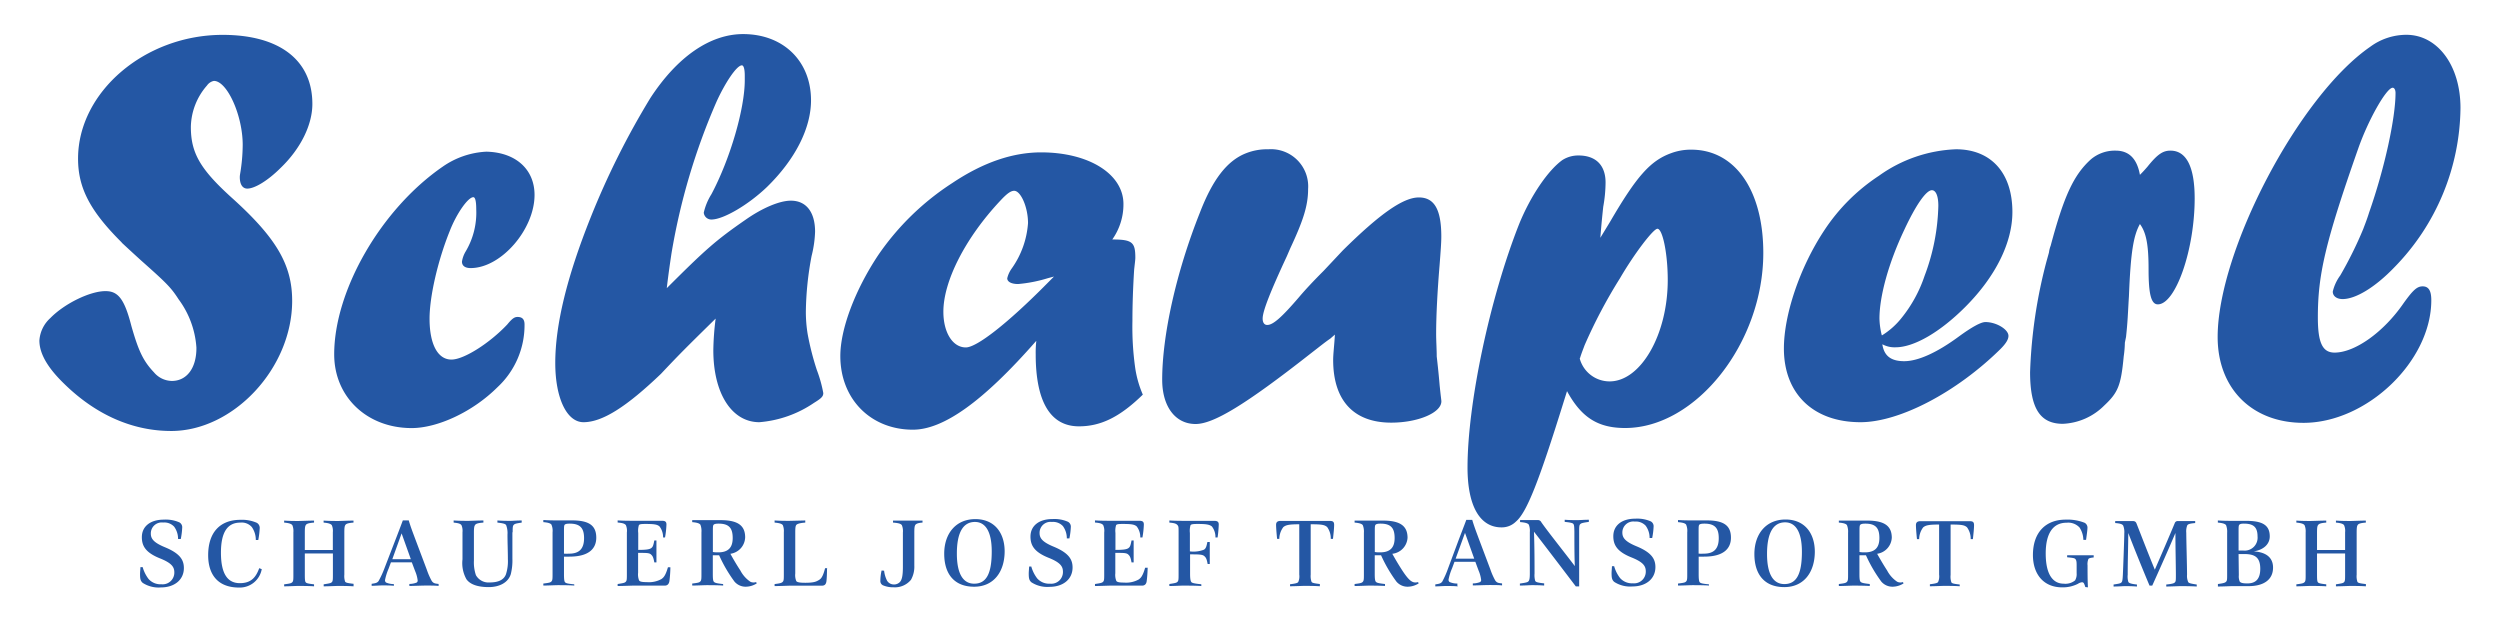
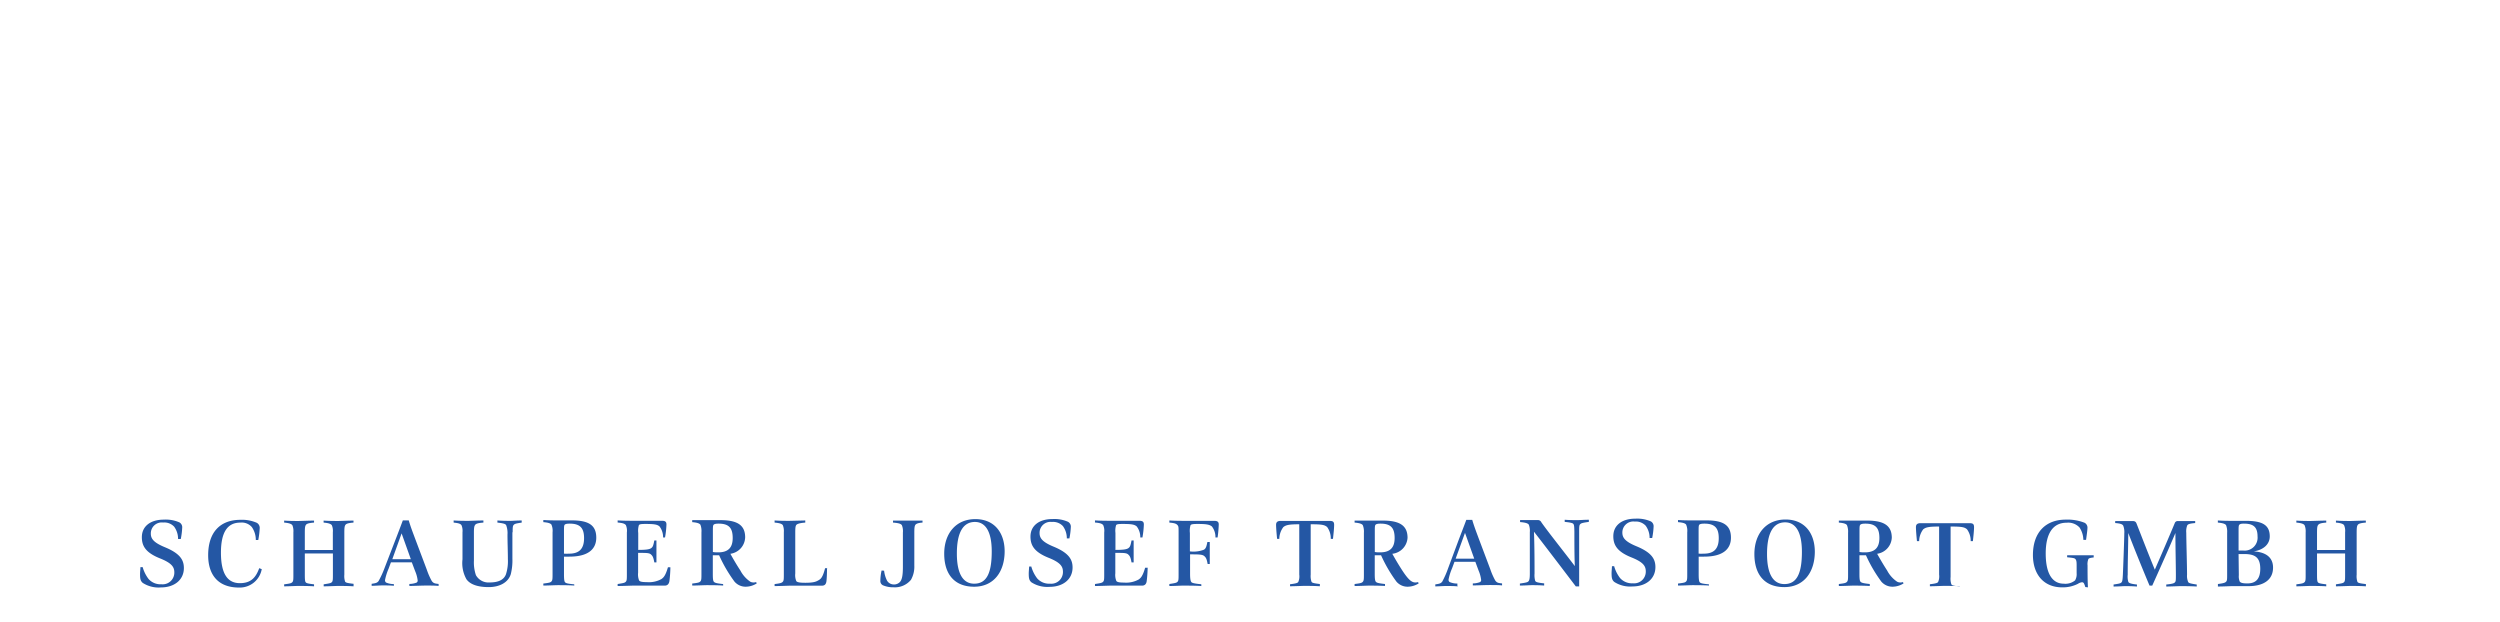
<svg xmlns="http://www.w3.org/2000/svg" viewBox="0 0 387.2 96.28">
  <defs>
    <style>
      .a {
        fill: #2457a4;
      }
    </style>
  </defs>
  <title>Schauperl-Josef-Transporte-Logo</title>
  <g>
-     <path class="a" d="M366.92,32.94c-.36,1.16-.71,2-.89,2.5a60.74,60.74,0,0,1-3.57,7.22,6.89,6.89,0,0,0-1.16,2.5c0,.71.63,1.16,1.52,1.16,2,0,5-1.78,8-4.9a35.75,35.75,0,0,0,10.26-24.7c0-6.6-3.57-11.33-8.38-11.33a9.45,9.45,0,0,0-5.62,1.87C356,14.92,343.47,38.91,343.47,52.2c0,8,5.35,13.29,13.29,13.29,9.81,0,19.8-9.54,19.8-19,0-1.52-.45-2.14-1.34-2.14s-1.52.62-2.94,2.59c-3.12,4.55-7.58,7.67-10.7,7.67-1.87,0-2.59-1.52-2.59-5.44,0-6.51,1.07-11.42,6.24-26.13,1.52-4.37,4.37-9.45,5.35-9.45.27,0,.44.36.44.8,0,3.92-1.69,11.68-4.1,18.55M317,40.34a76.69,76.69,0,0,0-2.58,17.3c0,5.71,1.61,8,5.08,8a9.62,9.62,0,0,0,6.42-2.85c2.14-2,2.58-3.12,3-7.58a16.82,16.82,0,0,0,.18-2.14l.18-.89c.27-2.5.27-3.39.45-6.33.27-6.87.71-9.36,1.7-11.15,1,1.34,1.34,3.3,1.34,7s.36,5.44,1.43,5.44c2.76,0,5.71-8.47,5.71-16.41,0-4.82-1.25-7.4-3.75-7.4-1.16,0-2,.54-3.57,2.5-.54.62-.71.8-1.16,1.25q-.67-3.75-3.75-3.75a5.74,5.74,0,0,0-3.83,1.34c-2.68,2.41-4.19,5.71-6.24,13.38a4.41,4.41,0,0,0-.27,1.07Zm-25.42,13a3.93,3.93,0,0,0,2,.45c2.85,0,6.87-2.32,10.79-6.24,4.73-4.73,7.31-10,7.31-14.71,0-6.06-3.3-9.72-8.74-9.72A21.87,21.87,0,0,0,291,27.23a29.48,29.48,0,0,0-8.47,8.47c-3.83,5.8-6.24,13.11-6.24,18.28,0,7,4.55,11.41,11.86,11.41,6.06,0,14.89-4.64,21.67-11.32.89-.89,1.25-1.52,1.25-2.05,0-1-1.87-2.14-3.57-2.14-.71,0-2.14.8-4.1,2.23-3.39,2.5-6.33,3.83-8.47,3.83s-3.12-.89-3.39-2.59m-.09-1.43a11.61,11.61,0,0,1-.36-2.58c0-3.48,1.43-8.65,3.84-13.73,1.78-3.83,3.39-6.15,4.28-6.15.62,0,1,.89,1,2.41a32.65,32.65,0,0,1-2.14,10.88,20.9,20.9,0,0,1-3.57,6.51,11.66,11.66,0,0,1-3,2.67M242.7,60.58c2.23,4.1,4.81,5.71,9,5.71,11,0,21.4-13.2,21.4-27.11,0-9.72-4.37-16-11.15-16a8.78,8.78,0,0,0-3.12.54c-3.21,1.16-5.35,3.57-9.45,10.61l-1.52,2.5c.18-2.23.27-3.12.45-4.81a21.68,21.68,0,0,0,.36-3.75c0-2.68-1.51-4.19-4.19-4.19a4.57,4.57,0,0,0-2.5.71c-2.23,1.61-4.91,5.53-6.69,9.9-4.55,11.5-8,27.82-8,37.72,0,5.88,1.87,9.27,5.26,9.27a3.1,3.1,0,0,0,2.23-.89c1.69-1.43,3.57-6.24,7.4-18.55Zm2-5.08c.27-.89.54-1.51.71-2A78.57,78.57,0,0,1,250.9,43.1c2.23-3.83,5.17-7.67,5.8-7.67.8,0,1.6,3.83,1.6,7.94,0,8.47-4.19,15.7-9,15.7a4.79,4.79,0,0,1-4.64-3.57M205,41.95c-1.6,1.6-2.85,2.94-3.83,4.1-2.68,3.12-4,4.28-4.9,4.28-.45,0-.71-.36-.71-1,0-1.16,1.25-4.28,3.74-9.63l.54-1.25c2-4.28,2.76-6.6,2.76-9.18a5.76,5.76,0,0,0-6.15-6.15,8.91,8.91,0,0,0-3.48.62c-2.94,1.16-5.17,4.1-7.13,9.19C182.14,42.21,180,52,180,58.8c0,4.19,2.05,6.87,5.17,6.87,2.76,0,7.67-2.94,17.93-11,1.16-.89,2.14-1.69,2.94-2.23l.71-.62c-.09,1.6-.27,3-.27,3.92,0,6.33,3.21,9.72,9,9.72,4.1,0,7.76-1.52,7.76-3.3,0-.18-.09-.71-.27-2.5-.18-2.14-.36-3.66-.45-4.46,0-1.07-.09-2.41-.09-3.48,0-2.67.18-6.42.53-10.61.18-2.32.27-3.57.27-4.46,0-4.19-1.07-6.07-3.48-6.07s-6,2.5-11.77,8.2Zm-44.5,10.88a16.43,16.43,0,0,0-.09,2.05c0,7.4,2.32,11.15,6.69,11.15,3.39,0,6.33-1.43,9.9-4.91a16.43,16.43,0,0,1-1.16-4,45.12,45.12,0,0,1-.45-7.4q0-3.74.27-8c.09-.8.18-1.51.18-1.78,0-2.41-.45-2.85-3.57-2.85A9.41,9.41,0,0,0,174,31.6c0-4.64-5.35-8-12.75-8-4.37,0-8.92,1.52-13.73,4.73A40.6,40.6,0,0,0,136,39.54C132.38,45,130.15,51,130.15,55.14c0,6.69,4.73,11.41,11.24,11.41,4.73,0,10.88-4.37,19.08-13.73M162.08,44c-6,6.06-10.79,9.81-12.49,9.81-2.05,0-3.48-2.32-3.48-5.53,0-4.73,3.39-11.42,8.83-17.21,1-1.07,1.6-1.52,2.14-1.52,1,0,2.14,2.5,2.14,5a13.8,13.8,0,0,1-2.5,7A4.31,4.31,0,0,0,156,43.1c0,.53.62.89,1.69.89a21.81,21.81,0,0,0,4.55-.89l1-.27ZM115.35,12.43c0,4.37-2.23,12.13-5.17,17.66A9.06,9.06,0,0,0,109,32.94,1.17,1.17,0,0,0,110.18,34c1.87,0,5.79-2.32,8.65-5.08,4.37-4.28,6.78-9.1,6.78-13.38,0-6.06-4.28-10.26-10.52-10.26-5.08,0-10.17,3.48-14.36,9.9a123.33,123.33,0,0,0-9.27,18.55C87.79,42.93,86,50.33,86,56.21c0,5.44,1.78,9.18,4.37,9.18,2.94,0,6.69-2.41,12-7.49,2.94-3.12,3.83-4,8.47-8.56a42.66,42.66,0,0,0-.36,4.9c0,6.69,2.85,11.15,7.13,11.15a17.5,17.5,0,0,0,8.47-3c1.16-.71,1.43-1,1.43-1.52a20.36,20.36,0,0,0-1-3.57,42.49,42.49,0,0,1-1.43-5.62,21.64,21.64,0,0,1-.27-3.39,49,49,0,0,1,.89-8.65,17.51,17.51,0,0,0,.54-3.75c0-3-1.34-4.81-3.75-4.81-1.78,0-4.46,1.16-7,2.94-4.64,3.21-6.24,4.64-12.22,10.61.27-2.32.54-4.1.71-5.26a99.59,99.59,0,0,1,7-23.63c1.34-2.94,3.12-5.62,3.92-5.62.27,0,.45.54.45,1.61Zm-40,11.06a12.91,12.91,0,0,0-6.78,2.32C59,32.4,51.76,45,51.76,54.88c0,6.6,5.08,11.42,12,11.42,4,0,9.45-2.5,13.29-6.33a13.11,13.11,0,0,0,4.19-9.72c0-.8-.36-1.16-1.07-1.16-.45,0-.8.18-1.6,1.16-2.68,2.85-6.69,5.44-8.65,5.44-2.14,0-3.39-2.41-3.39-6.33,0-3.39,1.25-8.92,3.12-13.56,1.07-2.76,2.85-5.26,3.66-5.26.27,0,.45.54.45,1.87A11.77,11.77,0,0,1,72.09,39a4.34,4.34,0,0,0-.54,1.52c0,.62.45,1,1.34,1,4.73,0,9.9-6,9.9-11.33,0-3.92-2.85-6.51-7.22-6.69ZM18.85,37.58c1.34,1.25,2.32,2.14,3,2.76,3.92,3.48,4.64,4.19,5.8,6a14.13,14.13,0,0,1,2.77,7.49C30.45,57,28.93,59,26.61,59a3.69,3.69,0,0,1-2.77-1.34c-1.69-1.78-2.41-3.39-3.48-7.13-1.07-4.19-2.05-5.44-4-5.44C14,45.07,10,47,7.8,49.26A5.14,5.14,0,0,0,6.1,52.74c0,2,1.25,4.19,3.83,6.69,4.91,4.82,10.61,7.32,16.59,7.32,9.63,0,18.73-9.72,18.73-20.16,0-5.62-2.5-9.81-9.45-16.05-4.81-4.37-6.24-6.87-6.24-10.88a10,10,0,0,1,2.5-6.42,1.72,1.72,0,0,1,1.07-.71c2.05,0,4.46,5.35,4.46,9.9a27.32,27.32,0,0,1-.27,3.66c-.09.71-.18,1-.18,1.34,0,1.16.45,1.78,1.16,1.78,1.16,0,3.21-1.25,5.17-3.21,3.12-3,4.91-6.69,4.91-9.9,0-6.78-5.08-10.7-13.91-10.7-12,0-22.38,8.83-22.38,19.17,0,4.55,1.87,8.12,6.78,13" />
-     <path class="a" d="M366.43,90.77v-.31c-1.1-.12-1.22-.21-1.31-.34A2.7,2.7,0,0,1,365,89V82.46c0-.8.06-1,.16-1.15s.3-.3,1.26-.37v-.31c-.8,0-2,.06-2.37.06s-1.44,0-2.26-.06v.31c.83.07,1.13.22,1.26.4a2.22,2.22,0,0,1,.16,1.1v2.74h-4.35V82.46c0-.8.06-1,.17-1.15s.3-.3,1.26-.37v-.31c-.8,0-2.07.06-2.47.06s-1.34,0-2.16-.06v.31c.83.07,1.13.22,1.27.4a2.42,2.42,0,0,1,.17,1.1V89c0,.68,0,1-.17,1.16s-.28.22-1.27.34v.31c.81,0,1.76-.06,2.16-.06s1.67,0,2.47.06v-.31c-1.1-.12-1.22-.21-1.31-.34s-.12-.43-.12-1.16V85.72h4.35V89c0,.68,0,1-.16,1.16s-.31.19-1.26.34v.31c.82,0,1.86-.06,2.26-.06s1.56,0,2.37.06m-19.71-5c.3,0,.54,0,.83,0,1.56,0,2.53.39,2.53,2.28,0,1.71-.82,2.27-2,2.27-.73,0-1-.09-1.17-.27a2,2,0,0,1-.15-1Zm0-.52V82.44c0-.8,0-1.06.13-1.18s.31-.16.7-.16c1.46,0,2.11.52,2.11,2a2,2,0,0,1-2.19,2.17c-.17,0-.46,0-.76,0m-3.19,5.57c.89,0,1.82-.06,2.23-.06.77,0,1.76,0,2.53,0,2.34,0,3.78-1,3.78-2.87s-1.54-2.43-3-2.51c1.46-.22,2.49-1.07,2.49-2.32,0-1.83-1.25-2.41-3.68-2.41-.53,0-1.74,0-2.14,0s-1.38,0-2.22-.06v.33c.88.07,1.15.24,1.27.39a2.79,2.79,0,0,1,.17,1.19v6.4c0,.75,0,1-.15,1.16s-.34.25-1.28.37Zm-12.54,0v-.31c-1-.1-1.25-.25-1.33-.4a2.81,2.81,0,0,1-.1-1.12c0-2.35.07-4,.09-6.46.76,2,2.22,5.61,3.29,8.15h.42c1.37-3.05,2.43-5.41,3.59-8.15,0,2.35.07,5.15.07,6.46,0,.74,0,1-.11,1.13s-.15.27-1.38.39v.31c.8,0,1.79-.06,2.19-.06s1.71,0,2.53.06v-.31c-1-.15-1.17-.21-1.31-.36a2.38,2.38,0,0,1-.19-1.16c0-1.38-.12-5.39-.12-6.49a2.54,2.54,0,0,1,.15-1.15c.12-.18.33-.28,1.23-.36v-.31c-.36,0-1.31,0-1.7,0s-.8,0-1,0a.48.48,0,0,0-.47.34c-.9,2.16-2,4.71-3.08,7.19-1-2.41-2.23-5.62-2.84-7.16-.12-.28-.27-.37-.64-.37l-.86,0-1.8,0v.31c.91.07,1.15.22,1.25.42a2.74,2.74,0,0,1,.16,1.18c0,.85-.19,5.82-.22,6.4s-.06,1-.19,1.16-.22.21-1.25.36v.31c.82,0,1.4-.06,1.8-.06s1,0,1.79.06m-7.56.13c-.06-1-.06-2.41-.06-3.39a2.1,2.1,0,0,1,.13-1c.09-.12.3-.19.82-.24V86c-.54,0-1.39,0-1.79,0s-1.85,0-2.32,0v.31c.92.09,1.15.13,1.28.28s.19.34.19.92v1.28a1.91,1.91,0,0,1-.24,1.1,2.37,2.37,0,0,1-1.77.51c-1.47,0-2.78-1.13-2.78-4.68,0-3.13,1.14-4.76,3.23-4.76a2.4,2.4,0,0,1,2,.73,3.57,3.57,0,0,1,.6,1.92h.42c.07-.49.21-1.49.21-1.76a.86.86,0,0,0-.43-.88,7.24,7.24,0,0,0-2.95-.49c-3,0-5.06,1.89-5.06,5.49,0,2.86,1.56,5,4.54,5a5.2,5.2,0,0,0,2.43-.55,1.39,1.39,0,0,1,.64-.24.33.33,0,0,1,.31.22,2.69,2.69,0,0,1,.19.52Zm-19.86-.13v-.31c-1.09-.12-1.21-.21-1.29-.34a2.7,2.7,0,0,1-.12-1.15v-7.8c1.73,0,2.16.09,2.54.43a3,3,0,0,1,.57,1.83h.34c.09-.8.18-1.67.18-2.16s-.18-.62-.7-.62c-1.25,0-3,0-3.81,0s-2.52,0-3.77,0c-.52,0-.72.21-.72.61s.07,1.37.16,2.17h.34a3.09,3.09,0,0,1,.63-1.83c.39-.3.79-.43,2.46-.43V89a2.14,2.14,0,0,1-.16,1.15c-.12.14-.31.22-1.27.34v.31c.8,0,1.81-.06,2.22-.06s1.59,0,2.4.06M288,85.5V82.44c0-.8,0-1.06.14-1.18s.39-.16.77-.16c1.64,0,2.17.74,2.17,2.23s-.7,2.22-2.25,2.22c-.22,0-.55,0-.83-.06m1.59,5.27v-.31c-1.13-.12-1.28-.21-1.42-.34s-.18-.48-.18-1.22V86c.3,0,.55,0,.79,0H289a22,22,0,0,0,2.38,4.08,2.27,2.27,0,0,0,1.77.79,3.25,3.25,0,0,0,1.67-.51l-.09-.21a1.24,1.24,0,0,1-.45.06,1,1,0,0,1-.46-.12,4.74,4.74,0,0,1-1.54-1.73c-.65-1-1.17-1.92-1.55-2.59A2.65,2.65,0,0,0,293,83.29c0-1.86-1.18-2.66-3.81-2.66-.61,0-1.77,0-2.17,0s-1.38,0-2.22,0v.31c.88.07,1.16.24,1.26.4a2.73,2.73,0,0,1,.17,1.18v6.42c0,.68,0,1-.17,1.17s-.28.22-1.26.34v.31c.8,0,1.82-.06,2.22-.06s1.75,0,2.56.06m-10.5-5.3c0,3.54-.88,5-2.72,5-1.68,0-2.68-1.47-2.68-4.66s.92-4.9,2.8-4.9c1.61,0,2.6,1.46,2.6,4.56m2,0c0-2.86-1.56-5-4.54-5s-4.82,2.19-4.82,5.36,1.59,5.11,4.63,5.11,4.73-2.31,4.73-5.51m-18,.28V82.44c0-.8,0-1.06.12-1.18s.4-.16.78-.16c1.68,0,2.22.76,2.22,2.25,0,1.67-.77,2.4-2.31,2.4a7.79,7.79,0,0,1-.8,0m1.59,5.06v-.31c-1.18-.1-1.33-.21-1.43-.33s-.16-.45-.16-1.23V86.21a7.94,7.94,0,0,0,.86,0c3,0,4.14-1.25,4.14-2.93,0-1.86-1.07-2.68-3.75-2.68-.54,0-1.83,0-2.23,0s-1.39,0-2.22-.06v.33c.88.07,1.12.22,1.25.37a2.42,2.42,0,0,1,.18,1.21v6.42c0,.68,0,1-.16,1.17s-.28.22-1.27.34v.31c.8,0,1.81-.06,2.22-.06s1.77,0,2.58.06m-14.67-3h-.36c0,.21-.06.77-.06,1.07,0,.72.06,1.06.42,1.37a4.51,4.51,0,0,0,2.81.7c2.1,0,3.56-1.18,3.56-3,0-1.28-.62-2.28-3-3.25-1.77-.74-2.12-1.35-2.12-2.1a1.7,1.7,0,0,1,1.91-1.7,2.08,2.08,0,0,1,1.7.64,3.19,3.19,0,0,1,.61,1.91h.4a11.57,11.57,0,0,0,.22-1.76.85.85,0,0,0-.44-.82,5.24,5.24,0,0,0-2.38-.42c-2.16,0-3.42,1.09-3.42,2.71,0,1.34.55,2.38,2.78,3.28,1.91.76,2.25,1.38,2.25,2.2a1.81,1.81,0,0,1-2,1.82,2.45,2.45,0,0,1-2-.83,5.46,5.46,0,0,1-.91-1.85m-10.83,3v-.31c-1.21-.12-1.3-.24-1.39-.39a3.25,3.25,0,0,1-.1-1.13c0-1.27,0-4.17-.09-6.48,1.06,1.35,3.24,4.2,6.48,8.47h.52c0-2.86,0-7.07,0-8.47,0-.68,0-1,.16-1.16s.31-.21,1.34-.36v-.33c-.82,0-1.4.06-1.8.06s-1.13,0-1.94-.06v.33c1.17.12,1.28.22,1.37.36s.12.42.13,1.16c0,1.56,0,3.83.07,5.33-1.46-1.94-4.14-5.29-5.18-6.78a.6.6,0,0,0-.62-.35h-.94l-1.74,0v.31c.91.07,1.25.22,1.36.42a2.61,2.61,0,0,1,.15,1.13c0,1,0,5.78,0,6.45s-.06,1-.2,1.16-.31.21-1.34.36v.31c.82,0,1.46-.06,1.86-.06s1.09,0,1.89.06m-13.7-4.16,1.45-4,1.43,4Zm.27,4.16v-.31a2.9,2.9,0,0,1-1.21-.24.44.44,0,0,1-.16-.37,8.56,8.56,0,0,1,.55-1.76l.37-1h3.23l.5,1.35a5.13,5.13,0,0,1,.4,1.47.34.34,0,0,1-.19.33,3.14,3.14,0,0,1-1.1.2v.31c.68,0,1.89-.06,2.59-.06s1.43,0,1.94.06v-.31c-.57-.06-.8-.09-1.06-.46a10.64,10.64,0,0,1-.76-1.73l-1.8-4.78c-.37-1-.71-1.88-1-2.87h-.92c-.37,1-.78,2.05-1.18,3.1L224.29,88a13.88,13.88,0,0,1-.92,2.09c-.22.28-.45.33-1.07.42v.31c.55,0,1.15-.06,1.7-.06s1.22,0,1.77.06M212.93,85.5V82.44c0-.8,0-1.06.13-1.18s.39-.16.77-.16c1.64,0,2.17.74,2.17,2.23s-.7,2.22-2.25,2.22c-.22,0-.55,0-.83-.06m1.59,5.27v-.31c-1.13-.12-1.28-.21-1.41-.34s-.18-.48-.18-1.22V86c.3,0,.55,0,.79,0h.19a21.87,21.87,0,0,0,2.38,4.08,2.26,2.26,0,0,0,1.77.79,3.26,3.26,0,0,0,1.67-.51l-.09-.21a1.23,1.23,0,0,1-.45.06,1,1,0,0,1-.46-.12c-.31-.15-.76-.55-1.53-1.73-.65-1-1.18-1.92-1.55-2.59A2.65,2.65,0,0,0,218,83.29c0-1.86-1.18-2.66-3.81-2.66-.61,0-1.77,0-2.17,0s-1.39,0-2.22,0v.31c.88.07,1.16.24,1.27.4a2.68,2.68,0,0,1,.17,1.18v6.42c0,.68,0,1-.17,1.17s-.28.22-1.27.34v.31c.81,0,1.82-.06,2.22-.06s1.76,0,2.56.06m-10.16,0v-.31c-1.08-.12-1.21-.21-1.29-.34A2.69,2.69,0,0,1,203,89v-7.8c1.73,0,2.16.09,2.55.43a3,3,0,0,1,.56,1.83h.34c.09-.8.18-1.67.18-2.16s-.18-.62-.7-.62c-1.25,0-3,0-3.81,0s-2.52,0-3.77,0c-.52,0-.71.21-.71.61s.07,1.37.16,2.17h.34a3.1,3.1,0,0,1,.63-1.83c.39-.3.79-.43,2.46-.43V89a2.15,2.15,0,0,1-.16,1.15c-.12.14-.31.22-1.27.34v.31c.8,0,1.82-.06,2.22-.06s1.59,0,2.4.06m-18.36,0v-.31c-1.24-.12-1.46-.22-1.56-.36s-.18-.46-.18-1.27v-3c1.28,0,1.88,0,2.18.25s.4.48.54,1.24h.33c0-.8,0-1.35,0-1.76s0-.88,0-1.65H187c-.15.77-.25,1-.52,1.19a4.48,4.48,0,0,1-2.19.27V82.55a3.07,3.07,0,0,1,.1-1.21c.09-.13.34-.19,1.06-.19,1.29,0,1.86.07,2.25.39a2.68,2.68,0,0,1,.55,1.7h.33a18,18,0,0,0,.18-2c0-.4-.18-.57-.7-.57l-4.39,0c-.4,0-1.74,0-2.56-.06v.33c.91.07,1.1.21,1.27.4s.16.43.16,1.1v6.49c0,.68,0,1-.15,1.16s-.27.21-1.28.36v.31c.82,0,1.7-.06,2.1-.06s2,0,2.83.06m-8.32-2.83h-.36c-.39,1.36-.71,1.61-1,1.82a4,4,0,0,1-2.26.48c-.83,0-1.1-.09-1.21-.27a2.5,2.5,0,0,1-.15-1.17V85.63c1.32,0,1.73,0,2,.25s.37.46.51,1.22h.33c0-.8,0-1.37,0-1.77s0-.85,0-1.62h-.33c-.15.77-.22,1-.49,1.19s-.8.27-2,.27V82.55a3.05,3.05,0,0,1,.1-1.21c.09-.13.27-.19,1-.19,1.34,0,1.85.07,2.2.39a2.75,2.75,0,0,1,.55,1.7h.33a13.72,13.72,0,0,0,.22-2c0-.4-.16-.58-.69-.58l-4.36,0c-.4,0-1.7,0-2.52-.06v.33c.89.07,1.1.21,1.27.39a2.2,2.2,0,0,1,.16,1.15v6.46c0,.68,0,1-.16,1.16s-.25.21-1.27.36v.31c.82,0,2.05-.06,2.46-.06l4.84,0c.43,0,.66-.27.71-.7a19.39,19.39,0,0,0,.15-2.1m-18-.15h-.36c0,.21-.06.77-.06,1.07,0,.72.06,1.06.42,1.37a4.52,4.52,0,0,0,2.81.7c2.1,0,3.56-1.18,3.56-3,0-1.28-.63-2.28-3-3.25-1.77-.74-2.11-1.35-2.11-2.1a1.69,1.69,0,0,1,1.91-1.7,2.07,2.07,0,0,1,1.7.64,3.2,3.2,0,0,1,.61,1.91h.4a11.57,11.57,0,0,0,.22-1.76.85.85,0,0,0-.45-.82,5.24,5.24,0,0,0-2.38-.42c-2.16,0-3.42,1.09-3.42,2.71,0,1.34.55,2.38,2.78,3.28,1.91.76,2.25,1.38,2.25,2.2a1.81,1.81,0,0,1-2,1.82,2.45,2.45,0,0,1-2-.83,5.44,5.44,0,0,1-.91-1.85m-6.12-2.32c0,3.54-.88,5-2.72,5-1.68,0-2.68-1.47-2.68-4.66s.92-4.9,2.8-4.9c1.61,0,2.6,1.46,2.6,4.56m2,0c0-2.86-1.56-5-4.54-5s-4.82,2.19-4.82,5.36,1.59,5.11,4.63,5.11,4.73-2.31,4.73-5.51m-19.06,3a7.81,7.81,0,0,0-.19,1.61.71.71,0,0,0,.4.68,3.94,3.94,0,0,0,1.64.31,3.22,3.22,0,0,0,2.7-1.16,4.13,4.13,0,0,0,.52-2.2V82.46c0-.79.06-1,.15-1.15s.37-.33,1.12-.37v-.31c-.8,0-1.85,0-2.25,0s-1.5,0-2.32,0v.31c1,.07,1.24.22,1.37.4a2.42,2.42,0,0,1,.16,1.15v5.29c0,1.4-.15,2-.45,2.35a1.25,1.25,0,0,1-1,.39,1.22,1.22,0,0,1-1-.58,4.58,4.58,0,0,1-.46-1.55ZM128.15,88h-.36c-.36,1.43-.67,1.67-1,1.86s-.67.4-2.07.4c-1,0-1.3-.11-1.4-.28a2.43,2.43,0,0,1-.15-1.16V82.44c0-.79.06-1,.16-1.13s.42-.3,1.39-.37v-.33l-2.49.06c-.4,0-1.44,0-2.26-.06v.33c.83.07,1.13.21,1.27.39a2.43,2.43,0,0,1,.16,1.1v6.51c0,.68,0,1-.16,1.16s-.27.24-1.27.36v.31c1,0,2-.06,2.44-.06l4.88,0c.46,0,.65-.24.71-.7s.09-1.46.09-2.07M110.41,85.5V82.44c0-.8,0-1.06.13-1.18s.39-.16.77-.16c1.64,0,2.17.74,2.17,2.23s-.7,2.22-2.25,2.22c-.22,0-.55,0-.83-.06M112,90.77v-.31c-1.13-.12-1.28-.21-1.42-.34s-.18-.48-.18-1.22V86c.3,0,.55,0,.79,0h.19a21.88,21.88,0,0,0,2.38,4.08,2.26,2.26,0,0,0,1.77.79,3.26,3.26,0,0,0,1.67-.51l-.09-.21a1.23,1.23,0,0,1-.45.06,1,1,0,0,1-.46-.12,4.75,4.75,0,0,1-1.53-1.73c-.66-1-1.18-1.92-1.55-2.59a2.65,2.65,0,0,0,2.29-2.55c0-1.86-1.18-2.66-3.81-2.66-.61,0-1.77,0-2.17,0s-1.39,0-2.22,0v.31c.88.07,1.16.24,1.27.4a2.73,2.73,0,0,1,.16,1.18v6.42c0,.68,0,1-.16,1.17s-.28.22-1.27.34v.31c.8,0,1.82-.06,2.22-.06s1.76,0,2.56.06m-8.18-2.83h-.36c-.39,1.36-.71,1.61-1,1.82a4,4,0,0,1-2.26.48c-.83,0-1.1-.09-1.21-.27a2.5,2.5,0,0,1-.15-1.17V85.63c1.32,0,1.73,0,2,.25s.37.46.51,1.22h.33c0-.8,0-1.37,0-1.77s0-.85,0-1.62h-.33c-.15.77-.22,1-.49,1.19s-.8.27-2,.27V82.55a3,3,0,0,1,.1-1.21c.09-.13.27-.19,1-.19,1.34,0,1.85.07,2.2.39a2.74,2.74,0,0,1,.55,1.7H103a13.76,13.76,0,0,0,.22-2c0-.4-.16-.58-.68-.58l-4.36,0c-.4,0-1.7,0-2.52-.06v.33c.89.07,1.1.21,1.27.39a2.19,2.19,0,0,1,.16,1.15v6.46c0,.68,0,1-.16,1.16s-.25.21-1.27.36v.31c.82,0,2.06-.06,2.46-.06l4.84,0c.43,0,.65-.27.72-.7a19.62,19.62,0,0,0,.15-2.1M87.35,85.71V82.44c0-.8,0-1.06.12-1.18s.4-.16.77-.16c1.68,0,2.22.76,2.22,2.25,0,1.67-.77,2.4-2.31,2.4a7.78,7.78,0,0,1-.8,0m1.59,5.06v-.31c-1.18-.1-1.32-.21-1.43-.33s-.16-.45-.16-1.23V86.21a7.94,7.94,0,0,0,.86,0c3,0,4.14-1.25,4.14-2.93,0-1.86-1.07-2.68-3.75-2.68-.54,0-1.83,0-2.23,0s-1.38,0-2.22-.06v.33c.88.07,1.12.22,1.25.37a2.39,2.39,0,0,1,.18,1.21v6.42c0,.68,0,1-.16,1.17s-.28.22-1.27.34v.31c.8,0,1.82-.06,2.22-.06s1.77,0,2.58.06M79.4,82.46c0-.68,0-1,.16-1.16s.24-.21,1.24-.36v-.33c-.82,0-1.35.06-1.76.06s-1.15,0-2-.06v.33c1.12.12,1.25.25,1.35.39a3.47,3.47,0,0,1,.21,1.46c0,1.31.06,2.53.06,3.81a6.64,6.64,0,0,1-.3,2.35c-.34.91-1.27,1.26-2.52,1.26a2.23,2.23,0,0,1-2.13-1.13,6.1,6.1,0,0,1-.31-2.23V82.46c0-.83.08-1,.18-1.15s.33-.31,1.29-.37v-.33c-.8,0-2,.06-2.35.06s-1.44,0-2.26-.06v.33c.91.09,1.06.22,1.21.39a2.24,2.24,0,0,1,.16,1.12v4.18a5.11,5.11,0,0,0,.61,3.08c.61.86,1.86,1.22,3.46,1.22s3-.67,3.41-2a8.75,8.75,0,0,0,.25-2.4c0-1.46,0-2.76,0-4.11M60.76,86.61l1.44-4,1.43,4ZM61,90.77v-.31a2.9,2.9,0,0,1-1.21-.24.44.44,0,0,1-.16-.37,8.53,8.53,0,0,1,.55-1.76l.37-1h3.23l.51,1.35a5.18,5.18,0,0,1,.4,1.47.34.34,0,0,1-.19.33,3.14,3.14,0,0,1-1.1.2v.31c.68,0,1.89-.06,2.59-.06s1.43,0,1.94.06v-.31c-.56-.06-.8-.09-1.06-.46a10.54,10.54,0,0,1-.76-1.73l-1.8-4.78c-.37-1-.72-1.88-1-2.87h-.92c-.37,1-.77,2.05-1.18,3.1L59.55,88A14.06,14.06,0,0,1,58.63,90c-.22.28-.45.33-1.07.42v.31c.55,0,1.15-.06,1.7-.06s1.22,0,1.77.06m-6.27,0v-.31c-1.1-.12-1.22-.21-1.31-.34A2.69,2.69,0,0,1,53.33,89V82.46c0-.8.06-1,.16-1.15s.3-.3,1.26-.37v-.31c-.8,0-2,.06-2.37.06s-1.44,0-2.26-.06v.31c.83.07,1.13.22,1.27.4a2.23,2.23,0,0,1,.16,1.1v2.74H47.21V82.46c0-.8.06-1,.16-1.15s.3-.3,1.27-.37v-.31c-.8,0-2.07.06-2.47.06s-1.34,0-2.16-.06v.31c.83.07,1.13.22,1.27.4a2.41,2.41,0,0,1,.16,1.1V89c0,.68,0,1-.16,1.16s-.28.22-1.27.34v.31c.81,0,1.76-.06,2.16-.06s1.67,0,2.47.06v-.31c-1.1-.12-1.22-.21-1.31-.34s-.12-.43-.12-1.16V85.72h4.35V89c0,.68,0,1-.16,1.16s-.31.19-1.27.34v.31c.82,0,1.86-.06,2.26-.06s1.56,0,2.37.06M40.54,88.15,40.15,88c-.49,1.33-1.18,2.32-3,2.32S34.22,89,34.22,85.6c0-3.16,1-4.66,3-4.66a2.08,2.08,0,0,1,1.79.7,3.49,3.49,0,0,1,.61,2H40a13.12,13.12,0,0,0,.22-1.76.91.91,0,0,0-.45-.91,5.7,5.7,0,0,0-2.53-.46c-3.11,0-5,1.89-5,5.49,0,2.87,1.4,5,4.78,5a3.46,3.46,0,0,0,3.51-2.8m-18.42-.36h-.36c0,.21-.06.77-.06,1.07,0,.72.06,1.06.42,1.37a4.51,4.51,0,0,0,2.81.7c2.1,0,3.56-1.18,3.56-3,0-1.28-.62-2.28-3-3.25-1.77-.74-2.12-1.35-2.12-2.1a1.69,1.69,0,0,1,1.91-1.7,2.07,2.07,0,0,1,1.7.64,3.21,3.21,0,0,1,.61,1.91H28a11.48,11.48,0,0,0,.22-1.76.85.85,0,0,0-.45-.82,5.22,5.22,0,0,0-2.38-.42c-2.16,0-3.42,1.09-3.42,2.71,0,1.34.55,2.38,2.78,3.28,1.91.76,2.25,1.38,2.25,2.2a1.81,1.81,0,0,1-2,1.82,2.45,2.45,0,0,1-2-.83,5.45,5.45,0,0,1-.91-1.85" />
+     <path class="a" d="M366.43,90.77v-.31c-1.1-.12-1.22-.21-1.31-.34A2.7,2.7,0,0,1,365,89V82.46c0-.8.06-1,.16-1.15s.3-.3,1.26-.37v-.31c-.8,0-2,.06-2.37.06s-1.44,0-2.26-.06v.31c.83.07,1.13.22,1.26.4a2.22,2.22,0,0,1,.16,1.1v2.74h-4.35V82.46c0-.8.06-1,.17-1.15s.3-.3,1.26-.37v-.31c-.8,0-2.07.06-2.47.06s-1.34,0-2.16-.06v.31c.83.07,1.13.22,1.27.4a2.42,2.42,0,0,1,.17,1.1V89c0,.68,0,1-.17,1.16s-.28.22-1.27.34v.31c.81,0,1.76-.06,2.16-.06s1.67,0,2.47.06v-.31c-1.1-.12-1.22-.21-1.31-.34s-.12-.43-.12-1.16V85.72h4.35V89c0,.68,0,1-.16,1.16s-.31.19-1.26.34v.31c.82,0,1.86-.06,2.26-.06s1.56,0,2.37.06m-19.71-5c.3,0,.54,0,.83,0,1.56,0,2.53.39,2.53,2.28,0,1.71-.82,2.27-2,2.27-.73,0-1-.09-1.17-.27a2,2,0,0,1-.15-1Zm0-.52V82.44c0-.8,0-1.06.13-1.18s.31-.16.7-.16c1.46,0,2.11.52,2.11,2a2,2,0,0,1-2.19,2.17c-.17,0-.46,0-.76,0m-3.19,5.57c.89,0,1.82-.06,2.23-.06.77,0,1.76,0,2.53,0,2.34,0,3.78-1,3.78-2.87s-1.54-2.43-3-2.51c1.46-.22,2.49-1.07,2.49-2.32,0-1.83-1.25-2.41-3.68-2.41-.53,0-1.74,0-2.14,0s-1.38,0-2.22-.06v.33c.88.07,1.15.24,1.27.39a2.79,2.79,0,0,1,.17,1.19v6.4c0,.75,0,1-.15,1.16s-.34.25-1.28.37Zm-12.54,0v-.31c-1-.1-1.25-.25-1.33-.4a2.81,2.81,0,0,1-.1-1.12c0-2.35.07-4,.09-6.46.76,2,2.22,5.61,3.29,8.15h.42c1.37-3.05,2.43-5.41,3.59-8.15,0,2.35.07,5.15.07,6.46,0,.74,0,1-.11,1.13s-.15.27-1.38.39v.31c.8,0,1.79-.06,2.19-.06s1.71,0,2.53.06v-.31c-1-.15-1.17-.21-1.31-.36a2.38,2.38,0,0,1-.19-1.16c0-1.38-.12-5.39-.12-6.49a2.54,2.54,0,0,1,.15-1.15c.12-.18.33-.28,1.23-.36v-.31c-.36,0-1.31,0-1.7,0s-.8,0-1,0a.48.48,0,0,0-.47.34c-.9,2.16-2,4.71-3.08,7.19-1-2.41-2.23-5.62-2.84-7.16-.12-.28-.27-.37-.64-.37l-.86,0-1.8,0v.31c.91.07,1.15.22,1.25.42a2.74,2.74,0,0,1,.16,1.18c0,.85-.19,5.82-.22,6.4s-.06,1-.19,1.16-.22.21-1.25.36v.31c.82,0,1.4-.06,1.8-.06s1,0,1.79.06m-7.56.13c-.06-1-.06-2.41-.06-3.39a2.1,2.1,0,0,1,.13-1c.09-.12.3-.19.82-.24V86c-.54,0-1.39,0-1.79,0s-1.85,0-2.32,0v.31c.92.09,1.15.13,1.28.28s.19.34.19.92v1.28a1.91,1.91,0,0,1-.24,1.1,2.37,2.37,0,0,1-1.77.51c-1.47,0-2.78-1.13-2.78-4.68,0-3.13,1.14-4.76,3.23-4.76a2.4,2.4,0,0,1,2,.73,3.57,3.57,0,0,1,.6,1.92h.42c.07-.49.21-1.49.21-1.76a.86.86,0,0,0-.43-.88,7.24,7.24,0,0,0-2.95-.49c-3,0-5.06,1.89-5.06,5.49,0,2.86,1.56,5,4.54,5a5.2,5.2,0,0,0,2.43-.55,1.39,1.39,0,0,1,.64-.24.33.33,0,0,1,.31.22,2.69,2.69,0,0,1,.19.52Zm-19.86-.13c-1.09-.12-1.21-.21-1.29-.34a2.7,2.7,0,0,1-.12-1.15v-7.8c1.73,0,2.16.09,2.54.43a3,3,0,0,1,.57,1.83h.34c.09-.8.18-1.67.18-2.16s-.18-.62-.7-.62c-1.25,0-3,0-3.81,0s-2.52,0-3.77,0c-.52,0-.72.21-.72.61s.07,1.37.16,2.17h.34a3.09,3.09,0,0,1,.63-1.83c.39-.3.79-.43,2.46-.43V89a2.14,2.14,0,0,1-.16,1.15c-.12.14-.31.22-1.27.34v.31c.8,0,1.81-.06,2.22-.06s1.59,0,2.4.06M288,85.5V82.44c0-.8,0-1.06.14-1.18s.39-.16.77-.16c1.64,0,2.17.74,2.17,2.23s-.7,2.22-2.25,2.22c-.22,0-.55,0-.83-.06m1.59,5.27v-.31c-1.13-.12-1.28-.21-1.42-.34s-.18-.48-.18-1.22V86c.3,0,.55,0,.79,0H289a22,22,0,0,0,2.38,4.08,2.27,2.27,0,0,0,1.77.79,3.25,3.25,0,0,0,1.67-.51l-.09-.21a1.24,1.24,0,0,1-.45.06,1,1,0,0,1-.46-.12,4.74,4.74,0,0,1-1.54-1.73c-.65-1-1.17-1.92-1.55-2.59A2.65,2.65,0,0,0,293,83.29c0-1.86-1.18-2.66-3.81-2.66-.61,0-1.77,0-2.17,0s-1.38,0-2.22,0v.31c.88.07,1.16.24,1.26.4a2.73,2.73,0,0,1,.17,1.18v6.42c0,.68,0,1-.17,1.17s-.28.22-1.26.34v.31c.8,0,1.82-.06,2.22-.06s1.75,0,2.56.06m-10.5-5.3c0,3.54-.88,5-2.72,5-1.68,0-2.68-1.47-2.68-4.66s.92-4.9,2.8-4.9c1.61,0,2.6,1.46,2.6,4.56m2,0c0-2.86-1.56-5-4.54-5s-4.82,2.19-4.82,5.36,1.59,5.11,4.63,5.11,4.73-2.31,4.73-5.51m-18,.28V82.44c0-.8,0-1.06.12-1.18s.4-.16.78-.16c1.68,0,2.22.76,2.22,2.25,0,1.67-.77,2.4-2.31,2.4a7.79,7.79,0,0,1-.8,0m1.59,5.06v-.31c-1.18-.1-1.33-.21-1.43-.33s-.16-.45-.16-1.23V86.21a7.94,7.94,0,0,0,.86,0c3,0,4.14-1.25,4.14-2.93,0-1.86-1.07-2.68-3.75-2.68-.54,0-1.83,0-2.23,0s-1.39,0-2.22-.06v.33c.88.07,1.12.22,1.25.37a2.42,2.42,0,0,1,.18,1.21v6.42c0,.68,0,1-.16,1.17s-.28.22-1.27.34v.31c.8,0,1.81-.06,2.22-.06s1.77,0,2.58.06m-14.67-3h-.36c0,.21-.06.77-.06,1.07,0,.72.06,1.06.42,1.37a4.51,4.51,0,0,0,2.81.7c2.1,0,3.56-1.18,3.56-3,0-1.28-.62-2.28-3-3.25-1.77-.74-2.12-1.35-2.12-2.1a1.7,1.7,0,0,1,1.91-1.7,2.08,2.08,0,0,1,1.7.64,3.19,3.19,0,0,1,.61,1.91h.4a11.57,11.57,0,0,0,.22-1.76.85.85,0,0,0-.44-.82,5.24,5.24,0,0,0-2.38-.42c-2.16,0-3.42,1.09-3.42,2.71,0,1.34.55,2.38,2.78,3.28,1.91.76,2.25,1.38,2.25,2.2a1.81,1.81,0,0,1-2,1.82,2.45,2.45,0,0,1-2-.83,5.46,5.46,0,0,1-.91-1.85m-10.83,3v-.31c-1.21-.12-1.3-.24-1.39-.39a3.25,3.25,0,0,1-.1-1.13c0-1.27,0-4.17-.09-6.48,1.06,1.35,3.24,4.2,6.48,8.47h.52c0-2.86,0-7.07,0-8.47,0-.68,0-1,.16-1.16s.31-.21,1.34-.36v-.33c-.82,0-1.4.06-1.8.06s-1.13,0-1.94-.06v.33c1.17.12,1.28.22,1.37.36s.12.42.13,1.16c0,1.56,0,3.83.07,5.33-1.46-1.94-4.14-5.29-5.18-6.78a.6.6,0,0,0-.62-.35h-.94l-1.74,0v.31c.91.07,1.25.22,1.36.42a2.61,2.61,0,0,1,.15,1.13c0,1,0,5.78,0,6.45s-.06,1-.2,1.16-.31.21-1.34.36v.31c.82,0,1.46-.06,1.86-.06s1.09,0,1.89.06m-13.7-4.16,1.45-4,1.43,4Zm.27,4.16v-.31a2.9,2.9,0,0,1-1.21-.24.44.44,0,0,1-.16-.37,8.56,8.56,0,0,1,.55-1.76l.37-1h3.23l.5,1.35a5.13,5.13,0,0,1,.4,1.47.34.34,0,0,1-.19.33,3.14,3.14,0,0,1-1.1.2v.31c.68,0,1.89-.06,2.59-.06s1.43,0,1.94.06v-.31c-.57-.06-.8-.09-1.06-.46a10.64,10.64,0,0,1-.76-1.73l-1.8-4.78c-.37-1-.71-1.88-1-2.87h-.92c-.37,1-.78,2.05-1.18,3.1L224.29,88a13.88,13.88,0,0,1-.92,2.09c-.22.28-.45.33-1.07.42v.31c.55,0,1.15-.06,1.7-.06s1.22,0,1.77.06M212.93,85.5V82.44c0-.8,0-1.06.13-1.18s.39-.16.77-.16c1.64,0,2.17.74,2.17,2.23s-.7,2.22-2.25,2.22c-.22,0-.55,0-.83-.06m1.59,5.27v-.31c-1.13-.12-1.28-.21-1.41-.34s-.18-.48-.18-1.22V86c.3,0,.55,0,.79,0h.19a21.87,21.87,0,0,0,2.38,4.08,2.26,2.26,0,0,0,1.77.79,3.26,3.26,0,0,0,1.67-.51l-.09-.21a1.23,1.23,0,0,1-.45.06,1,1,0,0,1-.46-.12c-.31-.15-.76-.55-1.53-1.73-.65-1-1.18-1.92-1.55-2.59A2.65,2.65,0,0,0,218,83.29c0-1.86-1.18-2.66-3.81-2.66-.61,0-1.77,0-2.17,0s-1.39,0-2.22,0v.31c.88.07,1.16.24,1.27.4a2.68,2.68,0,0,1,.17,1.18v6.42c0,.68,0,1-.17,1.17s-.28.22-1.27.34v.31c.81,0,1.82-.06,2.22-.06s1.76,0,2.56.06m-10.16,0v-.31c-1.08-.12-1.21-.21-1.29-.34A2.69,2.69,0,0,1,203,89v-7.8c1.73,0,2.16.09,2.55.43a3,3,0,0,1,.56,1.83h.34c.09-.8.18-1.67.18-2.16s-.18-.62-.7-.62c-1.25,0-3,0-3.81,0s-2.52,0-3.77,0c-.52,0-.71.21-.71.61s.07,1.37.16,2.17h.34a3.1,3.1,0,0,1,.63-1.83c.39-.3.79-.43,2.46-.43V89a2.15,2.15,0,0,1-.16,1.15c-.12.14-.31.22-1.27.34v.31c.8,0,1.82-.06,2.22-.06s1.59,0,2.4.06m-18.36,0v-.31c-1.24-.12-1.46-.22-1.56-.36s-.18-.46-.18-1.27v-3c1.28,0,1.88,0,2.18.25s.4.48.54,1.24h.33c0-.8,0-1.35,0-1.76s0-.88,0-1.65H187c-.15.77-.25,1-.52,1.19a4.48,4.48,0,0,1-2.19.27V82.55a3.07,3.07,0,0,1,.1-1.21c.09-.13.34-.19,1.06-.19,1.29,0,1.86.07,2.25.39a2.68,2.68,0,0,1,.55,1.7h.33a18,18,0,0,0,.18-2c0-.4-.18-.57-.7-.57l-4.39,0c-.4,0-1.74,0-2.56-.06v.33c.91.07,1.1.21,1.27.4s.16.43.16,1.1v6.49c0,.68,0,1-.15,1.16s-.27.21-1.28.36v.31c.82,0,1.7-.06,2.1-.06s2,0,2.83.06m-8.32-2.83h-.36c-.39,1.36-.71,1.61-1,1.82a4,4,0,0,1-2.26.48c-.83,0-1.1-.09-1.21-.27a2.5,2.5,0,0,1-.15-1.17V85.63c1.32,0,1.73,0,2,.25s.37.46.51,1.22h.33c0-.8,0-1.37,0-1.77s0-.85,0-1.62h-.33c-.15.77-.22,1-.49,1.19s-.8.27-2,.27V82.55a3.05,3.05,0,0,1,.1-1.21c.09-.13.27-.19,1-.19,1.34,0,1.85.07,2.2.39a2.75,2.75,0,0,1,.55,1.7h.33a13.72,13.72,0,0,0,.22-2c0-.4-.16-.58-.69-.58l-4.36,0c-.4,0-1.7,0-2.52-.06v.33c.89.07,1.1.21,1.27.39a2.2,2.2,0,0,1,.16,1.15v6.46c0,.68,0,1-.16,1.16s-.25.21-1.27.36v.31c.82,0,2.05-.06,2.46-.06l4.84,0c.43,0,.66-.27.71-.7a19.39,19.39,0,0,0,.15-2.1m-18-.15h-.36c0,.21-.06.77-.06,1.07,0,.72.06,1.06.42,1.37a4.52,4.52,0,0,0,2.81.7c2.1,0,3.56-1.18,3.56-3,0-1.28-.63-2.28-3-3.25-1.77-.74-2.11-1.35-2.11-2.1a1.69,1.69,0,0,1,1.91-1.7,2.07,2.07,0,0,1,1.7.64,3.2,3.2,0,0,1,.61,1.91h.4a11.57,11.57,0,0,0,.22-1.76.85.85,0,0,0-.45-.82,5.24,5.24,0,0,0-2.38-.42c-2.16,0-3.42,1.09-3.42,2.71,0,1.34.55,2.38,2.78,3.28,1.91.76,2.25,1.38,2.25,2.2a1.81,1.81,0,0,1-2,1.82,2.45,2.45,0,0,1-2-.83,5.44,5.44,0,0,1-.91-1.85m-6.12-2.32c0,3.54-.88,5-2.72,5-1.68,0-2.68-1.47-2.68-4.66s.92-4.9,2.8-4.9c1.61,0,2.6,1.46,2.6,4.56m2,0c0-2.86-1.56-5-4.54-5s-4.82,2.19-4.82,5.36,1.59,5.11,4.63,5.11,4.73-2.31,4.73-5.51m-19.06,3a7.81,7.81,0,0,0-.19,1.61.71.71,0,0,0,.4.68,3.94,3.94,0,0,0,1.64.31,3.22,3.22,0,0,0,2.7-1.16,4.13,4.13,0,0,0,.52-2.2V82.46c0-.79.06-1,.15-1.15s.37-.33,1.12-.37v-.31c-.8,0-1.85,0-2.25,0s-1.5,0-2.32,0v.31c1,.07,1.24.22,1.37.4a2.42,2.42,0,0,1,.16,1.15v5.29c0,1.4-.15,2-.45,2.35a1.25,1.25,0,0,1-1,.39,1.22,1.22,0,0,1-1-.58,4.58,4.58,0,0,1-.46-1.55ZM128.15,88h-.36c-.36,1.43-.67,1.67-1,1.86s-.67.4-2.07.4c-1,0-1.3-.11-1.4-.28a2.43,2.43,0,0,1-.15-1.16V82.44c0-.79.06-1,.16-1.13s.42-.3,1.39-.37v-.33l-2.49.06c-.4,0-1.44,0-2.26-.06v.33c.83.07,1.13.21,1.27.39a2.43,2.43,0,0,1,.16,1.1v6.51c0,.68,0,1-.16,1.16s-.27.24-1.27.36v.31c1,0,2-.06,2.44-.06l4.88,0c.46,0,.65-.24.71-.7s.09-1.46.09-2.07M110.41,85.5V82.44c0-.8,0-1.06.13-1.18s.39-.16.77-.16c1.64,0,2.17.74,2.17,2.23s-.7,2.22-2.25,2.22c-.22,0-.55,0-.83-.06M112,90.77v-.31c-1.13-.12-1.28-.21-1.42-.34s-.18-.48-.18-1.22V86c.3,0,.55,0,.79,0h.19a21.88,21.88,0,0,0,2.38,4.08,2.26,2.26,0,0,0,1.77.79,3.26,3.26,0,0,0,1.67-.51l-.09-.21a1.23,1.23,0,0,1-.45.06,1,1,0,0,1-.46-.12,4.75,4.75,0,0,1-1.53-1.73c-.66-1-1.18-1.92-1.55-2.59a2.65,2.65,0,0,0,2.29-2.55c0-1.86-1.18-2.66-3.81-2.66-.61,0-1.77,0-2.17,0s-1.39,0-2.22,0v.31c.88.07,1.16.24,1.27.4a2.73,2.73,0,0,1,.16,1.18v6.42c0,.68,0,1-.16,1.17s-.28.22-1.27.34v.31c.8,0,1.82-.06,2.22-.06s1.76,0,2.56.06m-8.18-2.83h-.36c-.39,1.36-.71,1.61-1,1.82a4,4,0,0,1-2.26.48c-.83,0-1.1-.09-1.21-.27a2.5,2.5,0,0,1-.15-1.17V85.63c1.32,0,1.73,0,2,.25s.37.46.51,1.22h.33c0-.8,0-1.37,0-1.77s0-.85,0-1.62h-.33c-.15.77-.22,1-.49,1.19s-.8.27-2,.27V82.55a3,3,0,0,1,.1-1.21c.09-.13.27-.19,1-.19,1.34,0,1.85.07,2.2.39a2.74,2.74,0,0,1,.55,1.7H103a13.76,13.76,0,0,0,.22-2c0-.4-.16-.58-.68-.58l-4.36,0c-.4,0-1.7,0-2.52-.06v.33c.89.07,1.1.21,1.27.39a2.19,2.19,0,0,1,.16,1.15v6.46c0,.68,0,1-.16,1.16s-.25.21-1.27.36v.31c.82,0,2.06-.06,2.46-.06l4.84,0c.43,0,.65-.27.72-.7a19.62,19.62,0,0,0,.15-2.1M87.35,85.71V82.44c0-.8,0-1.06.12-1.18s.4-.16.77-.16c1.68,0,2.22.76,2.22,2.25,0,1.67-.77,2.4-2.31,2.4a7.78,7.78,0,0,1-.8,0m1.59,5.06v-.31c-1.18-.1-1.32-.21-1.43-.33s-.16-.45-.16-1.23V86.21a7.94,7.94,0,0,0,.86,0c3,0,4.14-1.25,4.14-2.93,0-1.86-1.07-2.68-3.75-2.68-.54,0-1.83,0-2.23,0s-1.38,0-2.22-.06v.33c.88.07,1.12.22,1.25.37a2.39,2.39,0,0,1,.18,1.21v6.42c0,.68,0,1-.16,1.17s-.28.22-1.27.34v.31c.8,0,1.82-.06,2.22-.06s1.77,0,2.58.06M79.4,82.46c0-.68,0-1,.16-1.16s.24-.21,1.24-.36v-.33c-.82,0-1.35.06-1.76.06s-1.15,0-2-.06v.33c1.12.12,1.25.25,1.35.39a3.47,3.47,0,0,1,.21,1.46c0,1.31.06,2.53.06,3.81a6.64,6.64,0,0,1-.3,2.35c-.34.91-1.27,1.26-2.52,1.26a2.23,2.23,0,0,1-2.13-1.13,6.1,6.1,0,0,1-.31-2.23V82.46c0-.83.08-1,.18-1.15s.33-.31,1.29-.37v-.33c-.8,0-2,.06-2.35.06s-1.44,0-2.26-.06v.33c.91.09,1.06.22,1.21.39a2.24,2.24,0,0,1,.16,1.12v4.18a5.11,5.11,0,0,0,.61,3.08c.61.86,1.86,1.22,3.46,1.22s3-.67,3.41-2a8.75,8.75,0,0,0,.25-2.4c0-1.46,0-2.76,0-4.11M60.76,86.61l1.44-4,1.43,4ZM61,90.77v-.31a2.9,2.9,0,0,1-1.21-.24.44.44,0,0,1-.16-.37,8.53,8.53,0,0,1,.55-1.76l.37-1h3.23l.51,1.35a5.18,5.18,0,0,1,.4,1.47.34.34,0,0,1-.19.33,3.14,3.14,0,0,1-1.1.2v.31c.68,0,1.89-.06,2.59-.06s1.43,0,1.94.06v-.31c-.56-.06-.8-.09-1.06-.46a10.54,10.54,0,0,1-.76-1.73l-1.8-4.78c-.37-1-.72-1.88-1-2.87h-.92c-.37,1-.77,2.05-1.18,3.1L59.55,88A14.06,14.06,0,0,1,58.63,90c-.22.28-.45.33-1.07.42v.31c.55,0,1.15-.06,1.7-.06s1.22,0,1.77.06m-6.27,0v-.31c-1.1-.12-1.22-.21-1.31-.34A2.69,2.69,0,0,1,53.33,89V82.46c0-.8.06-1,.16-1.15s.3-.3,1.26-.37v-.31c-.8,0-2,.06-2.37.06s-1.44,0-2.26-.06v.31c.83.07,1.13.22,1.27.4a2.23,2.23,0,0,1,.16,1.1v2.74H47.21V82.46c0-.8.06-1,.16-1.15s.3-.3,1.27-.37v-.31c-.8,0-2.07.06-2.47.06s-1.34,0-2.16-.06v.31c.83.07,1.13.22,1.27.4a2.41,2.41,0,0,1,.16,1.1V89c0,.68,0,1-.16,1.16s-.28.22-1.27.34v.31c.81,0,1.76-.06,2.16-.06s1.67,0,2.47.06v-.31c-1.1-.12-1.22-.21-1.31-.34s-.12-.43-.12-1.16V85.72h4.35V89c0,.68,0,1-.16,1.16s-.31.19-1.27.34v.31c.82,0,1.86-.06,2.26-.06s1.56,0,2.37.06M40.54,88.15,40.15,88c-.49,1.33-1.18,2.32-3,2.32S34.22,89,34.22,85.6c0-3.16,1-4.66,3-4.66a2.08,2.08,0,0,1,1.79.7,3.49,3.49,0,0,1,.61,2H40a13.12,13.12,0,0,0,.22-1.76.91.91,0,0,0-.45-.91,5.7,5.7,0,0,0-2.53-.46c-3.11,0-5,1.89-5,5.49,0,2.87,1.4,5,4.78,5a3.46,3.46,0,0,0,3.51-2.8m-18.42-.36h-.36c0,.21-.06.77-.06,1.07,0,.72.06,1.06.42,1.37a4.51,4.51,0,0,0,2.81.7c2.1,0,3.56-1.18,3.56-3,0-1.28-.62-2.28-3-3.25-1.77-.74-2.12-1.35-2.12-2.1a1.69,1.69,0,0,1,1.91-1.7,2.07,2.07,0,0,1,1.7.64,3.21,3.21,0,0,1,.61,1.91H28a11.48,11.48,0,0,0,.22-1.76.85.85,0,0,0-.45-.82,5.22,5.22,0,0,0-2.38-.42c-2.16,0-3.42,1.09-3.42,2.71,0,1.34.55,2.38,2.78,3.28,1.91.76,2.25,1.38,2.25,2.2a1.81,1.81,0,0,1-2,1.82,2.45,2.45,0,0,1-2-.83,5.45,5.45,0,0,1-.91-1.85" />
  </g>
</svg>